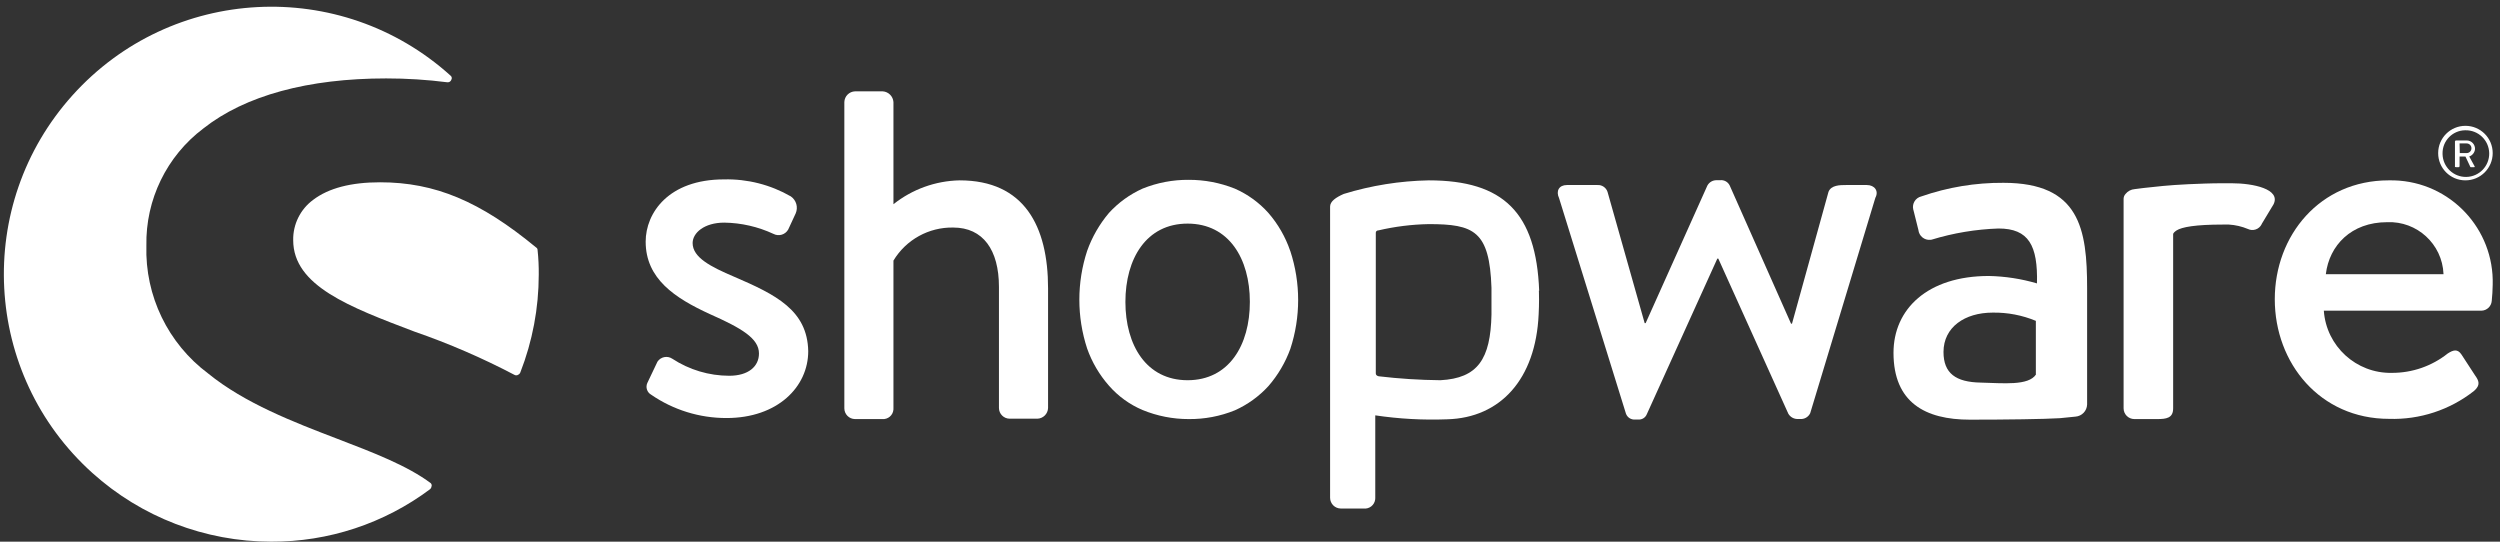
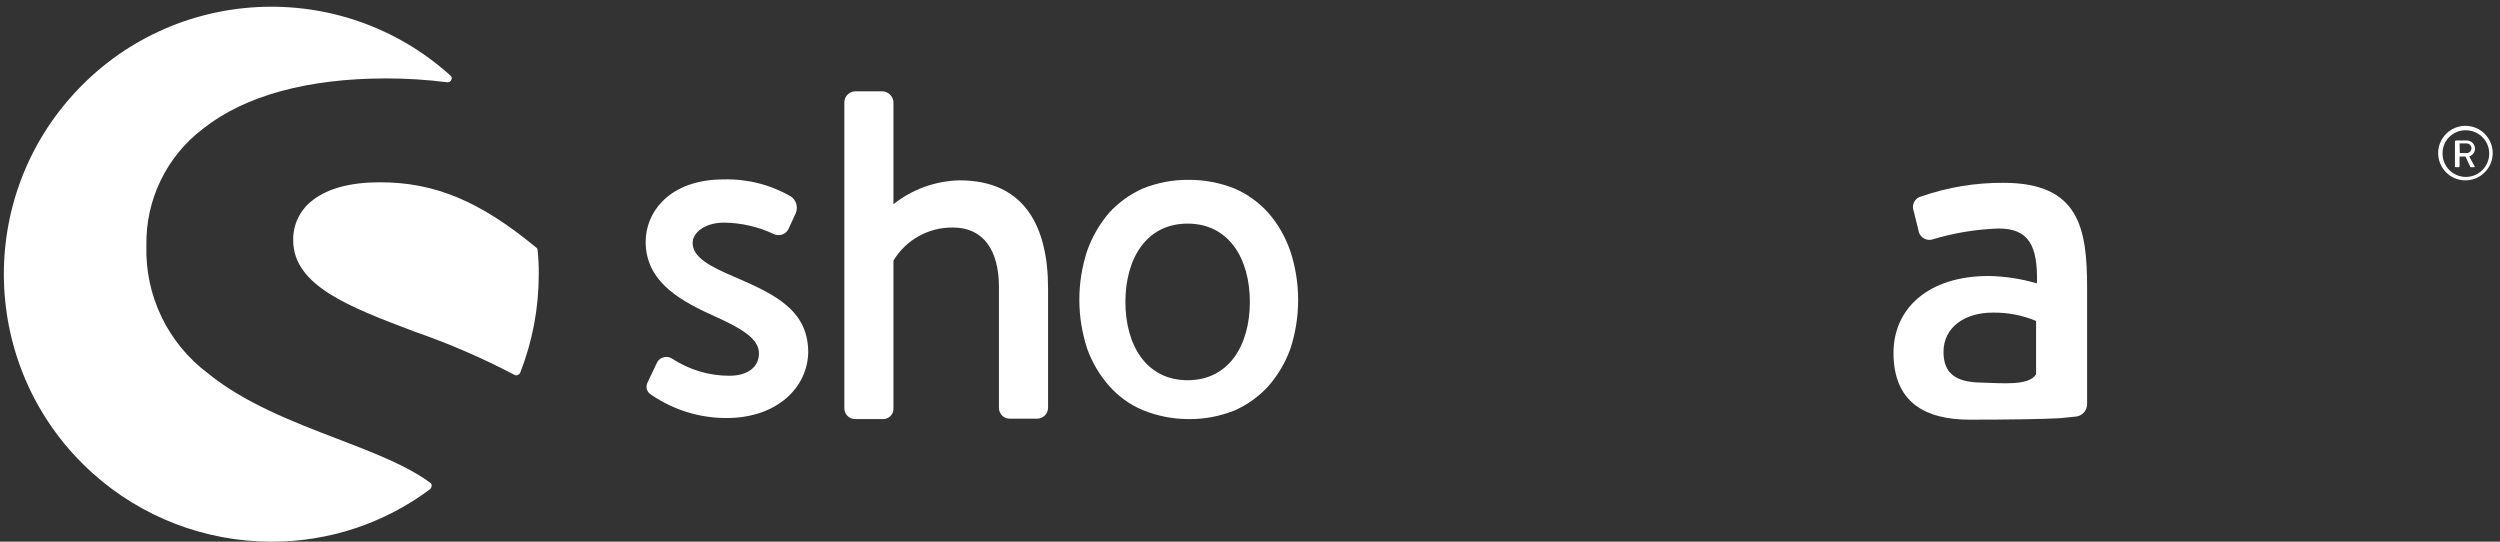
<svg xmlns="http://www.w3.org/2000/svg" fill="none" viewBox="0 0 240 52" height="52" width="240">
  <rect x="0" y="0" width="240" height="52" fill="#333333" stroke="none" />
  <path fill="white" d="M70.458 26.558C68.268 25.623 66.492 24.732 66.492 23.334C66.492 22.357 67.612 21.372 69.53 21.372C71.16 21.395 72.767 21.763 74.245 22.45C74.756 22.721 75.39 22.534 75.671 22.029L76.385 20.488C76.641 19.903 76.447 19.218 75.921 18.855C73.971 17.733 71.751 17.167 69.501 17.222C64.181 17.222 61.984 20.438 61.984 23.199C61.984 26.764 64.787 28.612 68.146 30.153C71.185 31.501 72.861 32.485 72.861 33.933C72.861 35.189 71.834 36.073 70.008 36.073C68.067 36.071 66.168 35.503 64.544 34.44C64.074 34.122 63.436 34.246 63.119 34.717C63.119 34.717 63.118 34.718 63.118 34.718L62.141 36.772C61.958 37.185 62.118 37.669 62.512 37.892C64.639 39.355 67.162 40.136 69.744 40.131C74.644 40.131 77.59 37.142 77.59 33.712C77.512 29.775 74.473 28.284 70.458 26.558Z" />
  <path fill="white" d="M41.364 46.394C39.124 44.711 35.858 43.455 32.355 42.114C28.197 40.523 23.482 38.705 19.988 35.859C16.126 32.98 13.911 28.398 14.053 23.584C13.966 19.175 15.998 14.992 19.517 12.336C23.532 9.162 29.602 7.528 37.07 7.528C39.035 7.527 40.998 7.651 42.947 7.899C43.113 7.919 43.27 7.821 43.325 7.664C43.415 7.522 43.373 7.334 43.233 7.243C32.695 -2.247 16.459 -1.399 6.969 9.139C-2.522 19.676 -1.673 35.912 8.865 45.402C13.573 49.643 19.684 51.993 26.022 52C31.522 52.026 36.88 50.258 41.285 46.964C41.367 46.89 41.418 46.789 41.428 46.679C41.471 46.579 41.428 46.486 41.364 46.394Z" />
  <path fill="white" d="M51.606 23.99C51.605 23.892 51.55 23.802 51.464 23.755C46.092 19.319 41.756 17.5 36.485 17.5C33.689 17.5 31.542 18.063 30.066 19.183C28.836 20.086 28.12 21.53 28.147 23.056C28.147 27.443 33.568 29.475 39.773 31.829C43.078 32.972 46.292 34.362 49.388 35.987C49.444 36.021 49.509 36.036 49.574 36.03C49.625 36.036 49.677 36.021 49.716 35.987C49.825 35.947 49.911 35.861 49.952 35.752C51.118 32.763 51.718 29.582 51.72 26.373C51.729 25.577 51.691 24.781 51.606 23.99Z" />
-   <path fill="white" d="M199.243 39.996C199.86 39.952 200.343 39.451 200.363 38.833V27.678C200.363 21.972 199.65 17.55 192.332 17.55C189.649 17.532 186.984 17.974 184.45 18.855C183.89 18.985 183.541 19.544 183.671 20.105C183.68 20.14 183.69 20.175 183.701 20.21L184.165 22.072C184.223 22.656 184.744 23.082 185.328 23.024C185.366 23.02 185.404 23.014 185.442 23.006C187.525 22.369 189.684 22.009 191.861 21.936C194.757 21.936 195.641 23.569 195.549 27.207C194.046 26.764 192.492 26.525 190.927 26.494C185.05 26.494 181.776 29.668 181.776 33.869C181.776 38.634 184.814 40.288 189.108 40.288C192.61 40.288 196.241 40.238 197.746 40.146L199.243 39.996ZM195.463 35.937C194.75 37.057 192.289 36.779 190.142 36.729C187.761 36.686 186.576 35.844 186.576 33.79C186.576 31.408 188.623 30.011 191.29 30.011C192.715 29.987 194.127 30.257 195.442 30.802V35.937H195.463V35.937Z" />
+   <path fill="white" d="M199.243 39.996C199.86 39.952 200.343 39.451 200.363 38.833V27.678C200.363 21.972 199.65 17.55 192.332 17.55C189.649 17.532 186.984 17.974 184.45 18.855C183.89 18.985 183.541 19.544 183.671 20.105C183.68 20.14 183.69 20.175 183.701 20.21L184.165 22.072C184.223 22.656 184.744 23.082 185.328 23.024C185.366 23.02 185.404 23.014 185.442 23.006C187.525 22.369 189.684 22.009 191.861 21.936C194.757 21.936 195.641 23.569 195.549 27.207C194.046 26.764 192.492 26.525 190.927 26.494C185.05 26.494 181.776 29.668 181.776 33.869C181.776 38.634 184.814 40.288 189.108 40.288C192.61 40.288 196.241 40.238 197.746 40.146L199.243 39.996ZM195.463 35.937C194.75 37.057 192.289 36.779 190.142 36.729C187.761 36.686 186.576 35.844 186.576 33.79C186.576 31.408 188.623 30.011 191.29 30.011C192.715 29.987 194.127 30.257 195.442 30.802H195.463V35.937Z" />
  <path fill="white" d="M236.682 17.314C238.128 17.314 239.299 16.143 239.299 14.697C239.299 13.251 238.128 12.079 236.682 12.079C235.236 12.079 234.064 13.251 234.064 14.697C234.06 16.139 235.226 17.31 236.667 17.314C236.672 17.314 236.677 17.314 236.682 17.314ZM236.682 12.507C237.919 12.483 238.94 13.467 238.964 14.703C238.988 15.94 238.004 16.962 236.767 16.985C235.531 17.009 234.509 16.026 234.485 14.789C234.485 14.774 234.485 14.761 234.485 14.747C234.462 13.533 235.426 12.531 236.638 12.507C236.653 12.507 236.667 12.507 236.682 12.507Z" />
  <path fill="white" d="M235.79 16.052H236.026C236.075 16.048 236.115 16.009 236.119 15.959V15.025H236.682L237.146 16.009C237.146 16.052 237.196 16.052 237.238 16.052H237.51C237.559 16.052 237.603 16.009 237.559 15.959L237.046 15.024C237.355 14.916 237.573 14.637 237.603 14.311C237.619 13.87 237.274 13.5 236.832 13.484C236.82 13.484 236.808 13.484 236.796 13.484H235.77C235.72 13.487 235.68 13.527 235.676 13.576V16.051C235.747 16.009 235.747 16.052 235.79 16.052ZM236.119 13.769H236.796C237.053 13.769 237.26 13.977 237.26 14.233C237.26 14.489 237.053 14.697 236.796 14.697H236.14L236.119 13.769Z" />
  <path fill="white" d="M92.119 17.314C89.809 17.362 87.58 18.167 85.771 19.604V9.797C85.733 9.246 85.295 8.807 84.744 8.769H82.083C81.524 8.788 81.075 9.237 81.057 9.797V39.204C81.06 39.769 81.518 40.227 82.083 40.231H84.694C85.24 40.278 85.72 39.875 85.768 39.33C85.772 39.288 85.773 39.246 85.771 39.204V25.017C86.981 23.01 89.169 21.8 91.513 21.844C94.366 21.844 95.899 23.983 95.899 27.549V39.168C95.903 39.734 96.361 40.191 96.927 40.195H99.587C100.146 40.177 100.596 39.727 100.614 39.168V27.678C100.614 21.701 98.324 17.314 92.119 17.314Z" />
-   <path fill="white" d="M147.761 27.913C147.475 20.438 144.351 17.314 137.162 17.314C134.392 17.366 131.643 17.805 128.995 18.619C128.246 18.948 127.689 19.332 127.689 19.832V47.792C127.694 48.357 128.151 48.815 128.717 48.818H130.906C131.458 48.882 131.957 48.486 132.02 47.934C132.025 47.887 132.027 47.839 132.026 47.792V39.874C134.313 40.214 136.627 40.341 138.938 40.252C144.023 40.11 147.432 36.422 147.711 30.167C147.761 29.236 147.761 28.302 147.711 27.371V27.885L147.761 27.913ZM143.182 30.196C143.089 34.475 141.876 36.308 138.282 36.501C136.3 36.482 134.322 36.356 132.355 36.123C132.169 36.08 132.076 35.987 132.076 35.844V22.357C132.068 22.235 132.16 22.13 132.282 22.121C132.292 22.121 132.302 22.121 132.311 22.121C133.903 21.748 135.528 21.545 137.162 21.515C141.506 21.515 142.996 22.171 143.182 27.628L143.182 30.196Z" />
-   <path fill="white" d="M179.222 17.763H177.211C176.654 17.763 175.784 17.763 175.535 18.42L172.032 31.073H171.94L166.055 17.814C165.886 17.459 165.511 17.253 165.121 17.3H164.793C164.425 17.293 164.085 17.49 163.908 17.814L157.981 31.023H157.889L154.323 18.42C154.186 18.003 153.783 17.732 153.345 17.763H150.421C149.672 17.763 149.344 18.327 149.672 19.026L156.091 39.71C156.223 40.078 156.587 40.31 156.976 40.274H157.254C157.618 40.312 157.962 40.101 158.096 39.76L164.864 24.825H164.957L171.676 39.71C171.866 40.044 172.227 40.241 172.611 40.224H172.796C173.208 40.262 173.601 40.041 173.78 39.667L180.036 18.983C180.385 18.341 179.964 17.763 179.222 17.763Z" />
-   <path fill="white" d="M214.229 17.592H213.337C212.217 17.592 211.098 17.642 210.07 17.685C208.109 17.778 206.946 17.921 206.105 18.013C206.105 18.013 205.591 18.063 204.935 18.155C204.589 18.18 204.268 18.348 204.051 18.619C203.923 18.759 203.856 18.944 203.865 19.133V39.203C203.869 39.769 204.326 40.227 204.892 40.231H207.082C207.974 40.231 208.622 40.138 208.622 39.203V25.609V22.492C208.622 22.357 208.815 22.214 208.95 22.121C209.464 21.793 210.77 21.558 213.387 21.558H213.972C214.598 21.595 215.212 21.738 215.791 21.979C216.282 22.22 216.877 22.018 217.118 21.527C217.128 21.507 217.137 21.486 217.146 21.465L218.266 19.604C218.965 18.155 216.326 17.592 214.229 17.592Z" />
-   <path fill="white" d="M229.307 17.314C222.723 17.314 218.379 22.585 218.379 28.727C218.379 34.867 222.723 40.21 229.35 40.21C232.3 40.305 235.19 39.355 237.509 37.528C238.158 36.964 237.973 36.544 237.602 36.03L236.296 34.026C235.918 33.462 235.497 33.605 234.984 33.933C233.461 35.146 231.568 35.802 229.621 35.795C226.2 35.864 223.326 33.238 223.087 29.825H238.222C238.741 29.811 239.166 29.408 239.207 28.89C239.249 28.52 239.299 27.77 239.299 27.35C239.459 21.967 235.225 17.475 229.842 17.316C229.663 17.31 229.485 17.309 229.307 17.314ZM223.28 26.322C223.608 23.569 225.712 21.33 229.164 21.33C232.029 21.206 234.452 23.428 234.576 26.292C234.577 26.303 234.577 26.313 234.578 26.322H223.28Z" />
  <path fill="white" d="M123.86 24.083C123.402 22.744 122.69 21.506 121.762 20.438C120.867 19.44 119.767 18.644 118.538 18.106C117.132 17.545 115.63 17.259 114.116 17.264C112.599 17.252 111.094 17.538 109.687 18.106C108.464 18.656 107.367 19.449 106.463 20.438C105.55 21.517 104.839 22.752 104.366 24.083C103.368 27.13 103.368 30.415 104.366 33.462C104.83 34.774 105.542 35.985 106.463 37.029C107.347 38.04 108.449 38.838 109.687 39.361C111.092 39.938 112.597 40.234 114.116 40.231C115.636 40.247 117.144 39.961 118.553 39.389C119.775 38.841 120.873 38.047 121.776 37.057C122.688 36.006 123.398 34.797 123.873 33.491C124.872 30.444 124.872 27.158 123.873 24.111L123.86 24.083ZM114.009 36.501C110.043 36.501 108.039 33.134 108.039 28.983C108.039 24.832 110.043 21.466 114.009 21.466C117.975 21.466 119.986 24.832 119.986 28.983C119.986 33.134 117.982 36.501 114.009 36.501Z" />
</svg>